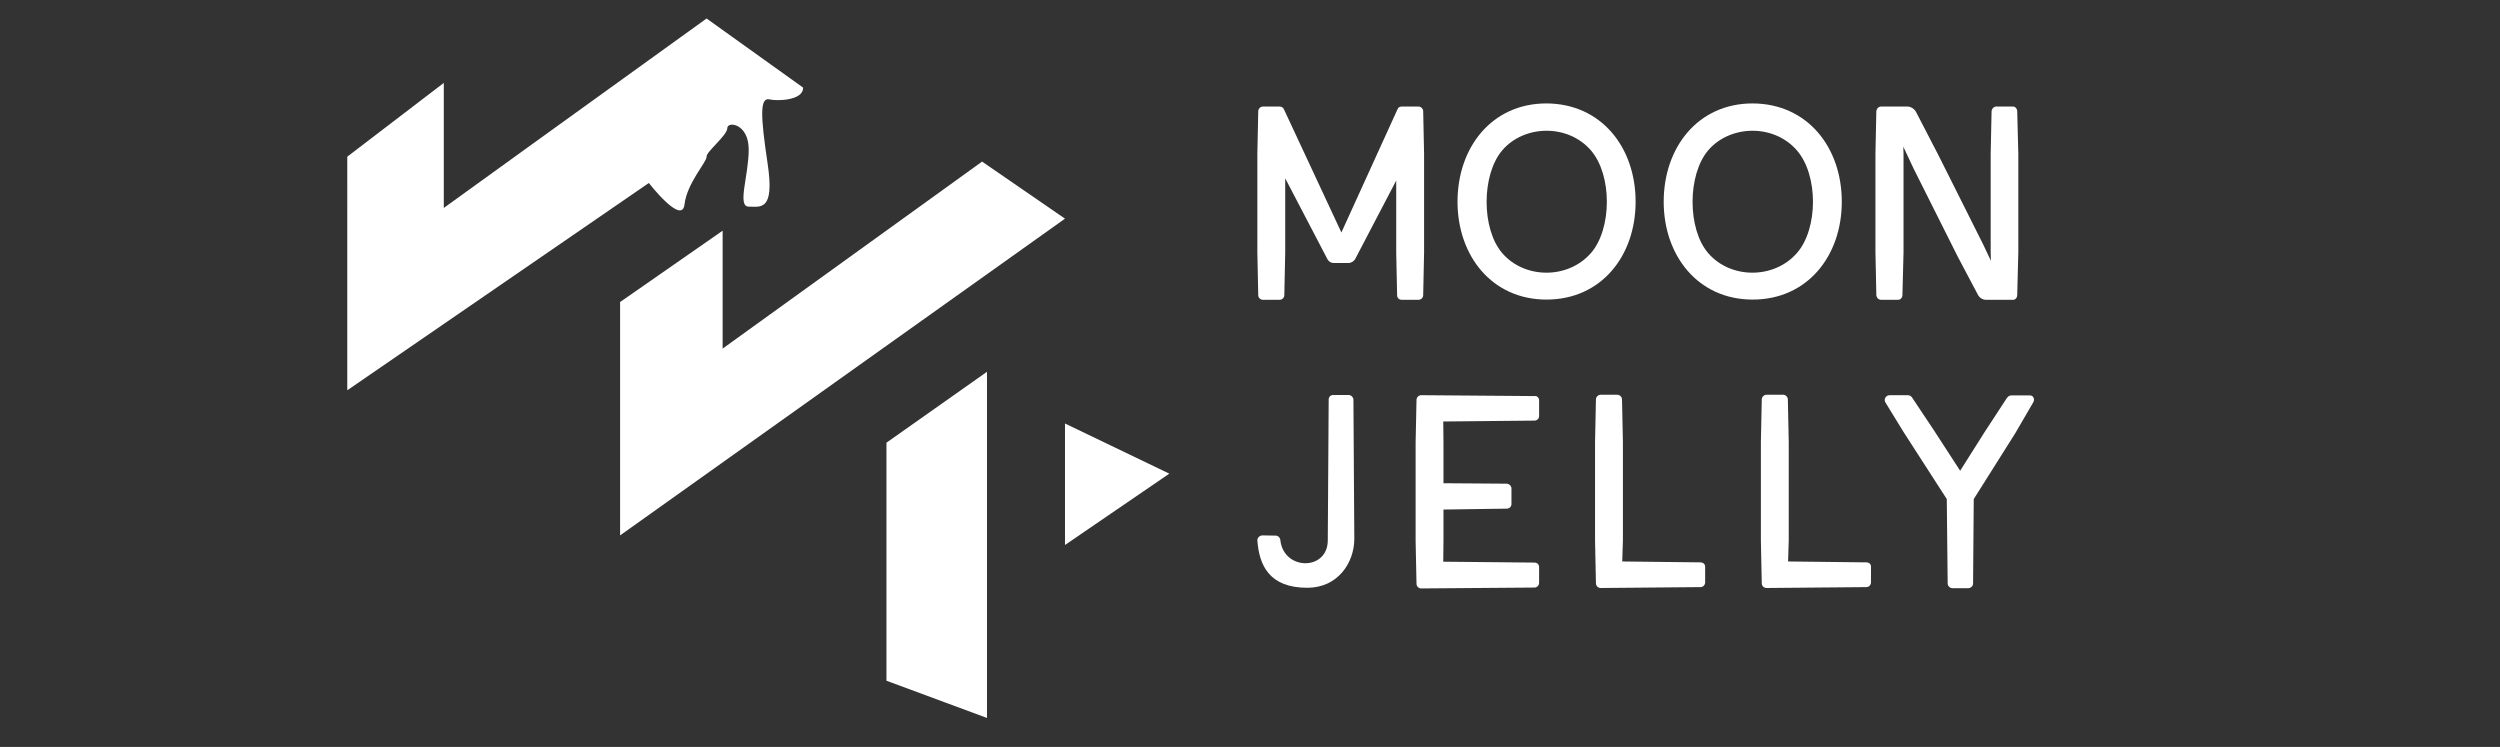
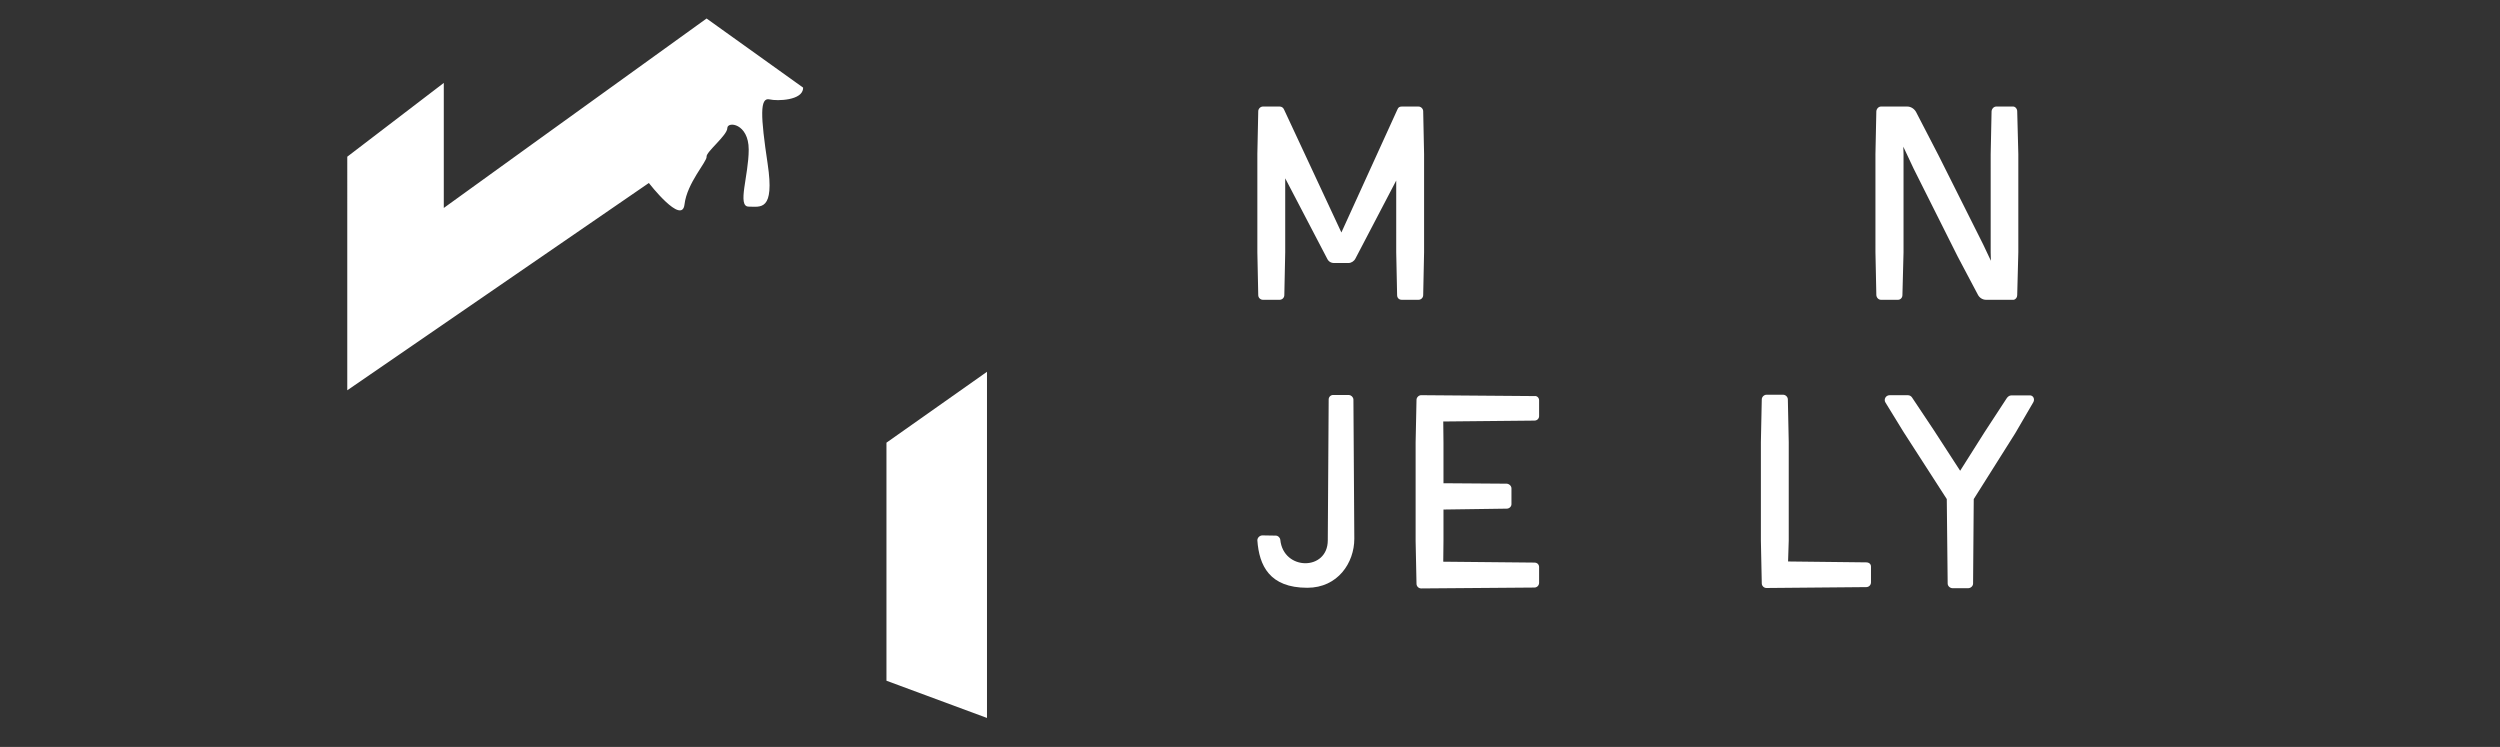
<svg xmlns="http://www.w3.org/2000/svg" version="1.1" id="Layer_1" x="0px" y="0px" viewBox="0 0 1121.6 335.1" style="enable-background:new 0 0 1121.6 335.1;" xml:space="preserve">
  <rect x="0" y="0" width="1121.6" height="335.1" fill="#333333" stroke="none" />
  <style type="text/css"> .st0{fill:#606060;} .st1{fill:#FFFFFF;} </style>
  <path class="st1" d="M360.3,39.3v0.2c-0.1,5.6-11.6,5.9-15,5.1c-4.5-1.1-4.1,7.5-0.9,28.9c3.2,21.4-3.2,19.2-8.5,19.2 c-5.3,0,0-13.9,0-25.6c0-11.8-9.6-12.8-9.6-9.6c0,3.2-9.6,10.7-9.3,12.8c0.3,2.1-8.8,11.8-9.9,21.4c-1.1,9.6-16-9.6-16-9.6 l-135.3,93V70.3l43.3-33.1v56.1L239,64.5L317,8.3L360.3,39.3z" />
-   <polygon class="st1" points="278.2,135.5 278.2,240.2 477.8,98.1 440.6,72.5 324.2,156.4 324.2,103.5 " />
  <polygon class="st1" points="397.7,198.6 397.7,305.4 442.8,322.1 442.8,166.8 " />
-   <polygon class="st1" points="477.8,190 477.8,244.5 524.6,212.5 " />
  <g>
    <path class="st1" d="M638.5,49.9l0.4,19.2v44.1l-0.4,19.2c0,1.2-1,2.1-2.1,2.1h-7.5c-1.3,0-2.1-0.9-2.1-2.1l-0.4-19.2V81l-18.3,35 c-0.6,1.2-1.9,2-3.1,2h-6.5c-1.4,0-2.5-0.7-3.1-2l-18.8-36v33.2l-0.4,19.2c0,1.2-1,2.1-2.1,2.1h-7.5c-1.1,0-2.1-0.9-2.1-2.1 l-0.4-19.2V69.1l0.4-19.2c0-1.1,1-2.1,2.1-2.1h7.5c0.8,0,1.6,0.4,2,1.4l25.7,55.1l25.1-55.1c0.4-1,0.9-1.4,2-1.4h7.5 C637.5,47.8,638.5,48.8,638.5,49.9z" />
-     <path class="st1" d="M733.8,90.5c0,24.3-15.4,43.9-40,43.9c-24.5,0-39.9-19.7-39.9-43.9c0-24.4,15.4-44.1,39.9-44.1 C718.4,46.5,733.8,66.1,733.8,90.5z M713.7,67.4c-10.4-11.9-29.9-11.4-39.7,0c-9.4,11-9.4,35.4,0,46.2c9.9,11.5,29.3,11.8,39.7,0 C723.2,102.8,723.4,78.6,713.7,67.4z" />
-     <path class="st1" d="M826.3,90.5c0,24.3-15.4,43.9-40,43.9c-24.5,0-39.9-19.7-39.9-43.9c0-24.4,15.4-44.1,39.9-44.1 C810.9,46.5,826.3,66.1,826.3,90.5z M806.1,67.4c-10.4-11.9-29.9-11.4-39.7,0c-9.4,11-9.4,35.4,0,46.2c9.9,11.5,29.3,11.8,39.7,0 C815.7,102.8,815.9,78.6,806.1,67.4z" />
    <path class="st1" d="M905,49.9l0.5,19.2v44.1l-0.5,19.2c0,1-0.6,1.9-1.6,2.1H891c-1.5,0-2.9-0.9-3.6-2.2l-9.1-17.2l-19.8-39.5 l-4.6-9.8l0.1,3.3v44.1l-0.5,19.2c0,1.2-0.9,2.1-2,2.1h-7.6c-1.1,0-2-0.9-2.1-2.1l-0.4-19.2V69.1l0.4-19.2c0.1-1.1,1-2.1,2.1-2.1 h11.8c1.6,0,3.1,1,3.9,2.4l10.3,19.9l19.8,39.5l3.5,7.4l-0.1-3.8V69.1l0.4-19.2c0.1-1.1,1-2.1,2.1-2.1h7.6 C904.1,47.8,905,48.8,905,49.9z" />
  </g>
  <g>
    <path class="st1" d="M607.2,179.2l0.4,62.5c0,10.8-7.4,22-21.1,22c-16.9,0-21.6-9.9-22.4-21.3c0-1.1,1-2.2,2.3-2.2l6,0.1 c1,0,1.9,0.9,2,1.9c1.4,13.9,21.3,14,21.3,0.2l0.4-63.2c0-1.1,0.9-2,2-2h7.1C606.2,177.3,607.1,178.1,607.2,179.2z" />
    <path class="st1" d="M690.5,179.6v7.1c0,1.1-0.9,2-2.1,2l-40.9,0.4l0.1,9.4v18.3L676,217c1.1,0.1,2.1,1,2.1,2.1v7.1 c0,1.1-1,2-2.1,2l-28.4,0.4v14l-0.1,9.4l40.9,0.4c1.3,0,2.1,0.9,2.1,2v7.1c0,1.1-0.9,2.1-2.1,2.1l-50.8,0.4c-1.1,0-2.1-0.9-2.1-2.1 l-0.4-19.2v-44.1l0.4-19.2c0-1.1,1-2.1,2.1-2.1l50.8,0.4C689.5,177.5,690.5,178.4,690.5,179.6z" />
-     <path class="st1" d="M765,254.2v7.1c0,1.1-0.9,2.1-2.1,2.1l-44.8,0.4c-1.1,0-2.1-0.9-2.1-2.1l-0.4-19.2v-44.1l0.4-19.2 c0-1.1,1-2.1,2.1-2.1h7.5c1.1,0,2.1,1,2.1,2.1l0.4,19.2v44.1l-0.3,9.4l35,0.4C764.1,252.3,765,253.1,765,254.2z" />
    <path class="st1" d="M839.4,254.2v7.1c0,1.1-0.9,2.1-2.1,2.1l-44.8,0.4c-1.1,0-2.1-0.9-2.1-2.1l-0.4-19.2v-44.1l0.4-19.2 c0-1.1,1-2.1,2.1-2.1h7.5c1.1,0,2.1,1,2.1,2.1l0.4,19.2v44.1l-0.3,9.4l35,0.4C838.6,252.3,839.4,253.1,839.4,254.2z" />
    <path class="st1" d="M912.2,180.5l-8.1,13.9l-18.6,29.5l-0.3,37.9c0,1.1-1,2.1-2.3,2.1h-6.8c-1.3,0-2.3-1-2.3-2.1l-0.4-37.9 l-19.4-30.1l-8.1-13.2c-0.9-1.4,0.1-3.3,1.9-3.3h8.1c0.8,0,1.5,0.4,1.9,1l9.8,14.7l11.8,18.2l11-17.4l10-15.3 c0.5-0.6,1.1-1.1,1.9-1.1h8C912.1,177.1,913.1,179,912.2,180.5z" />
  </g>
</svg>